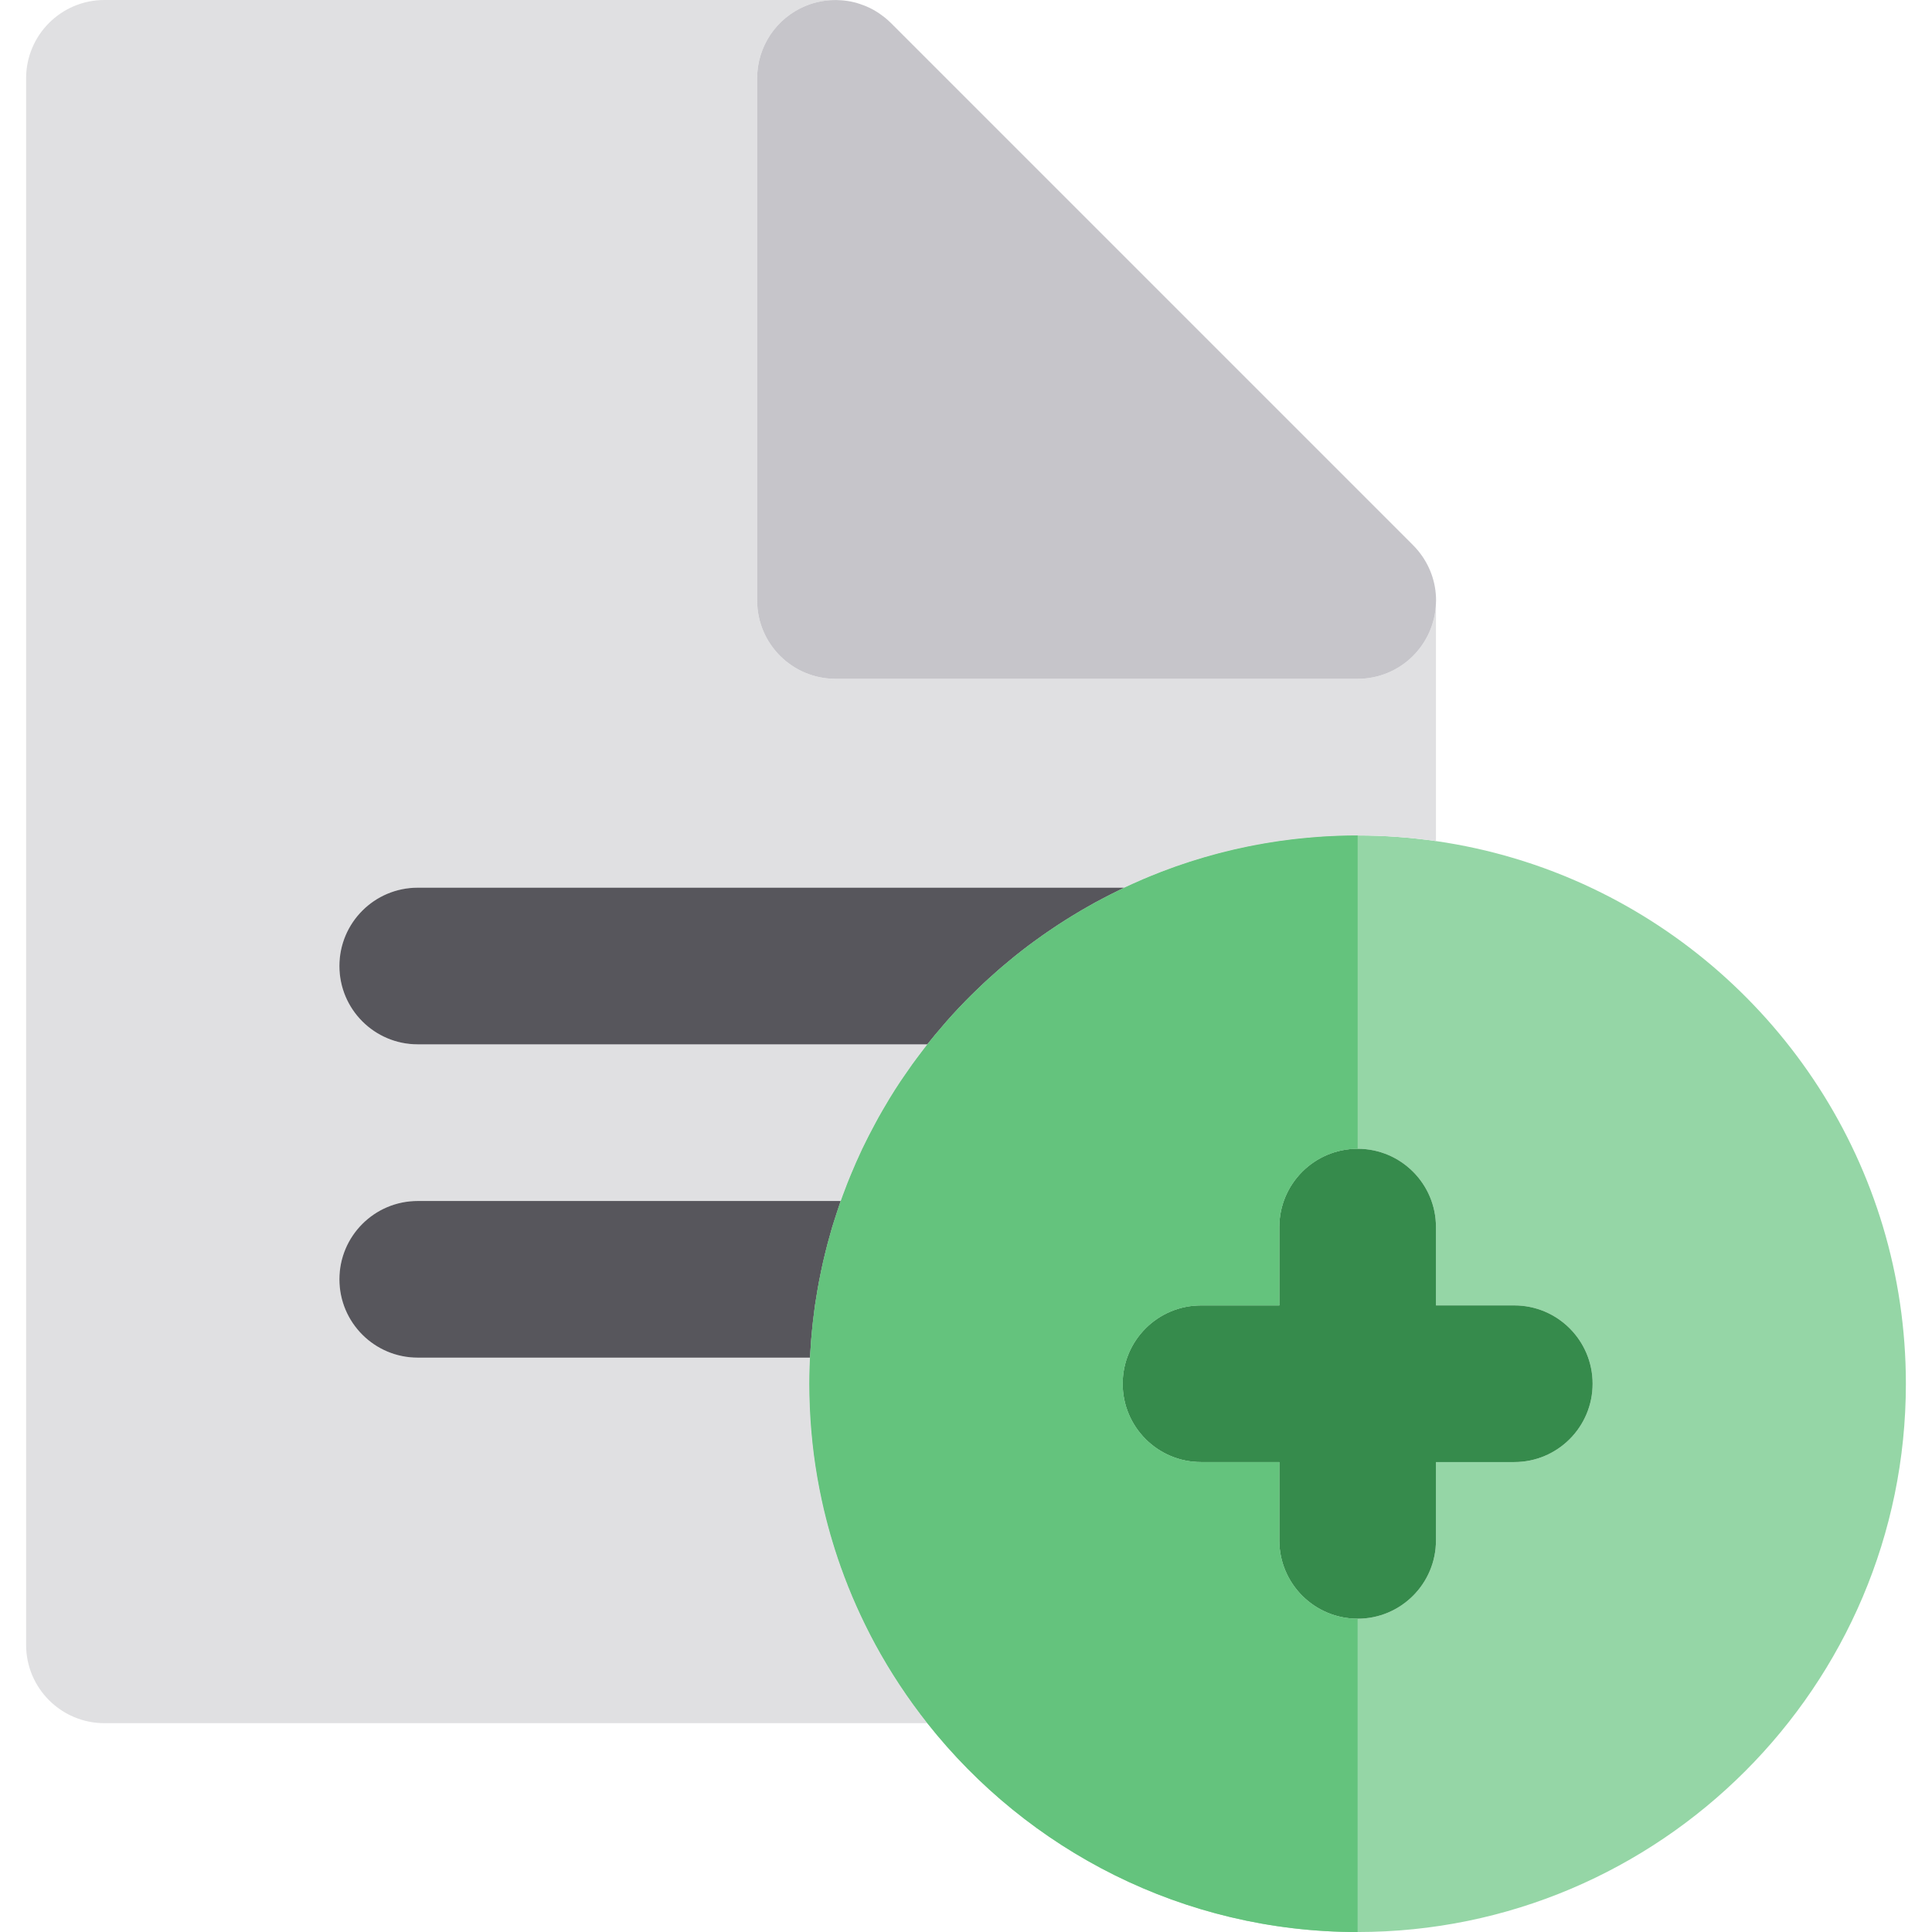
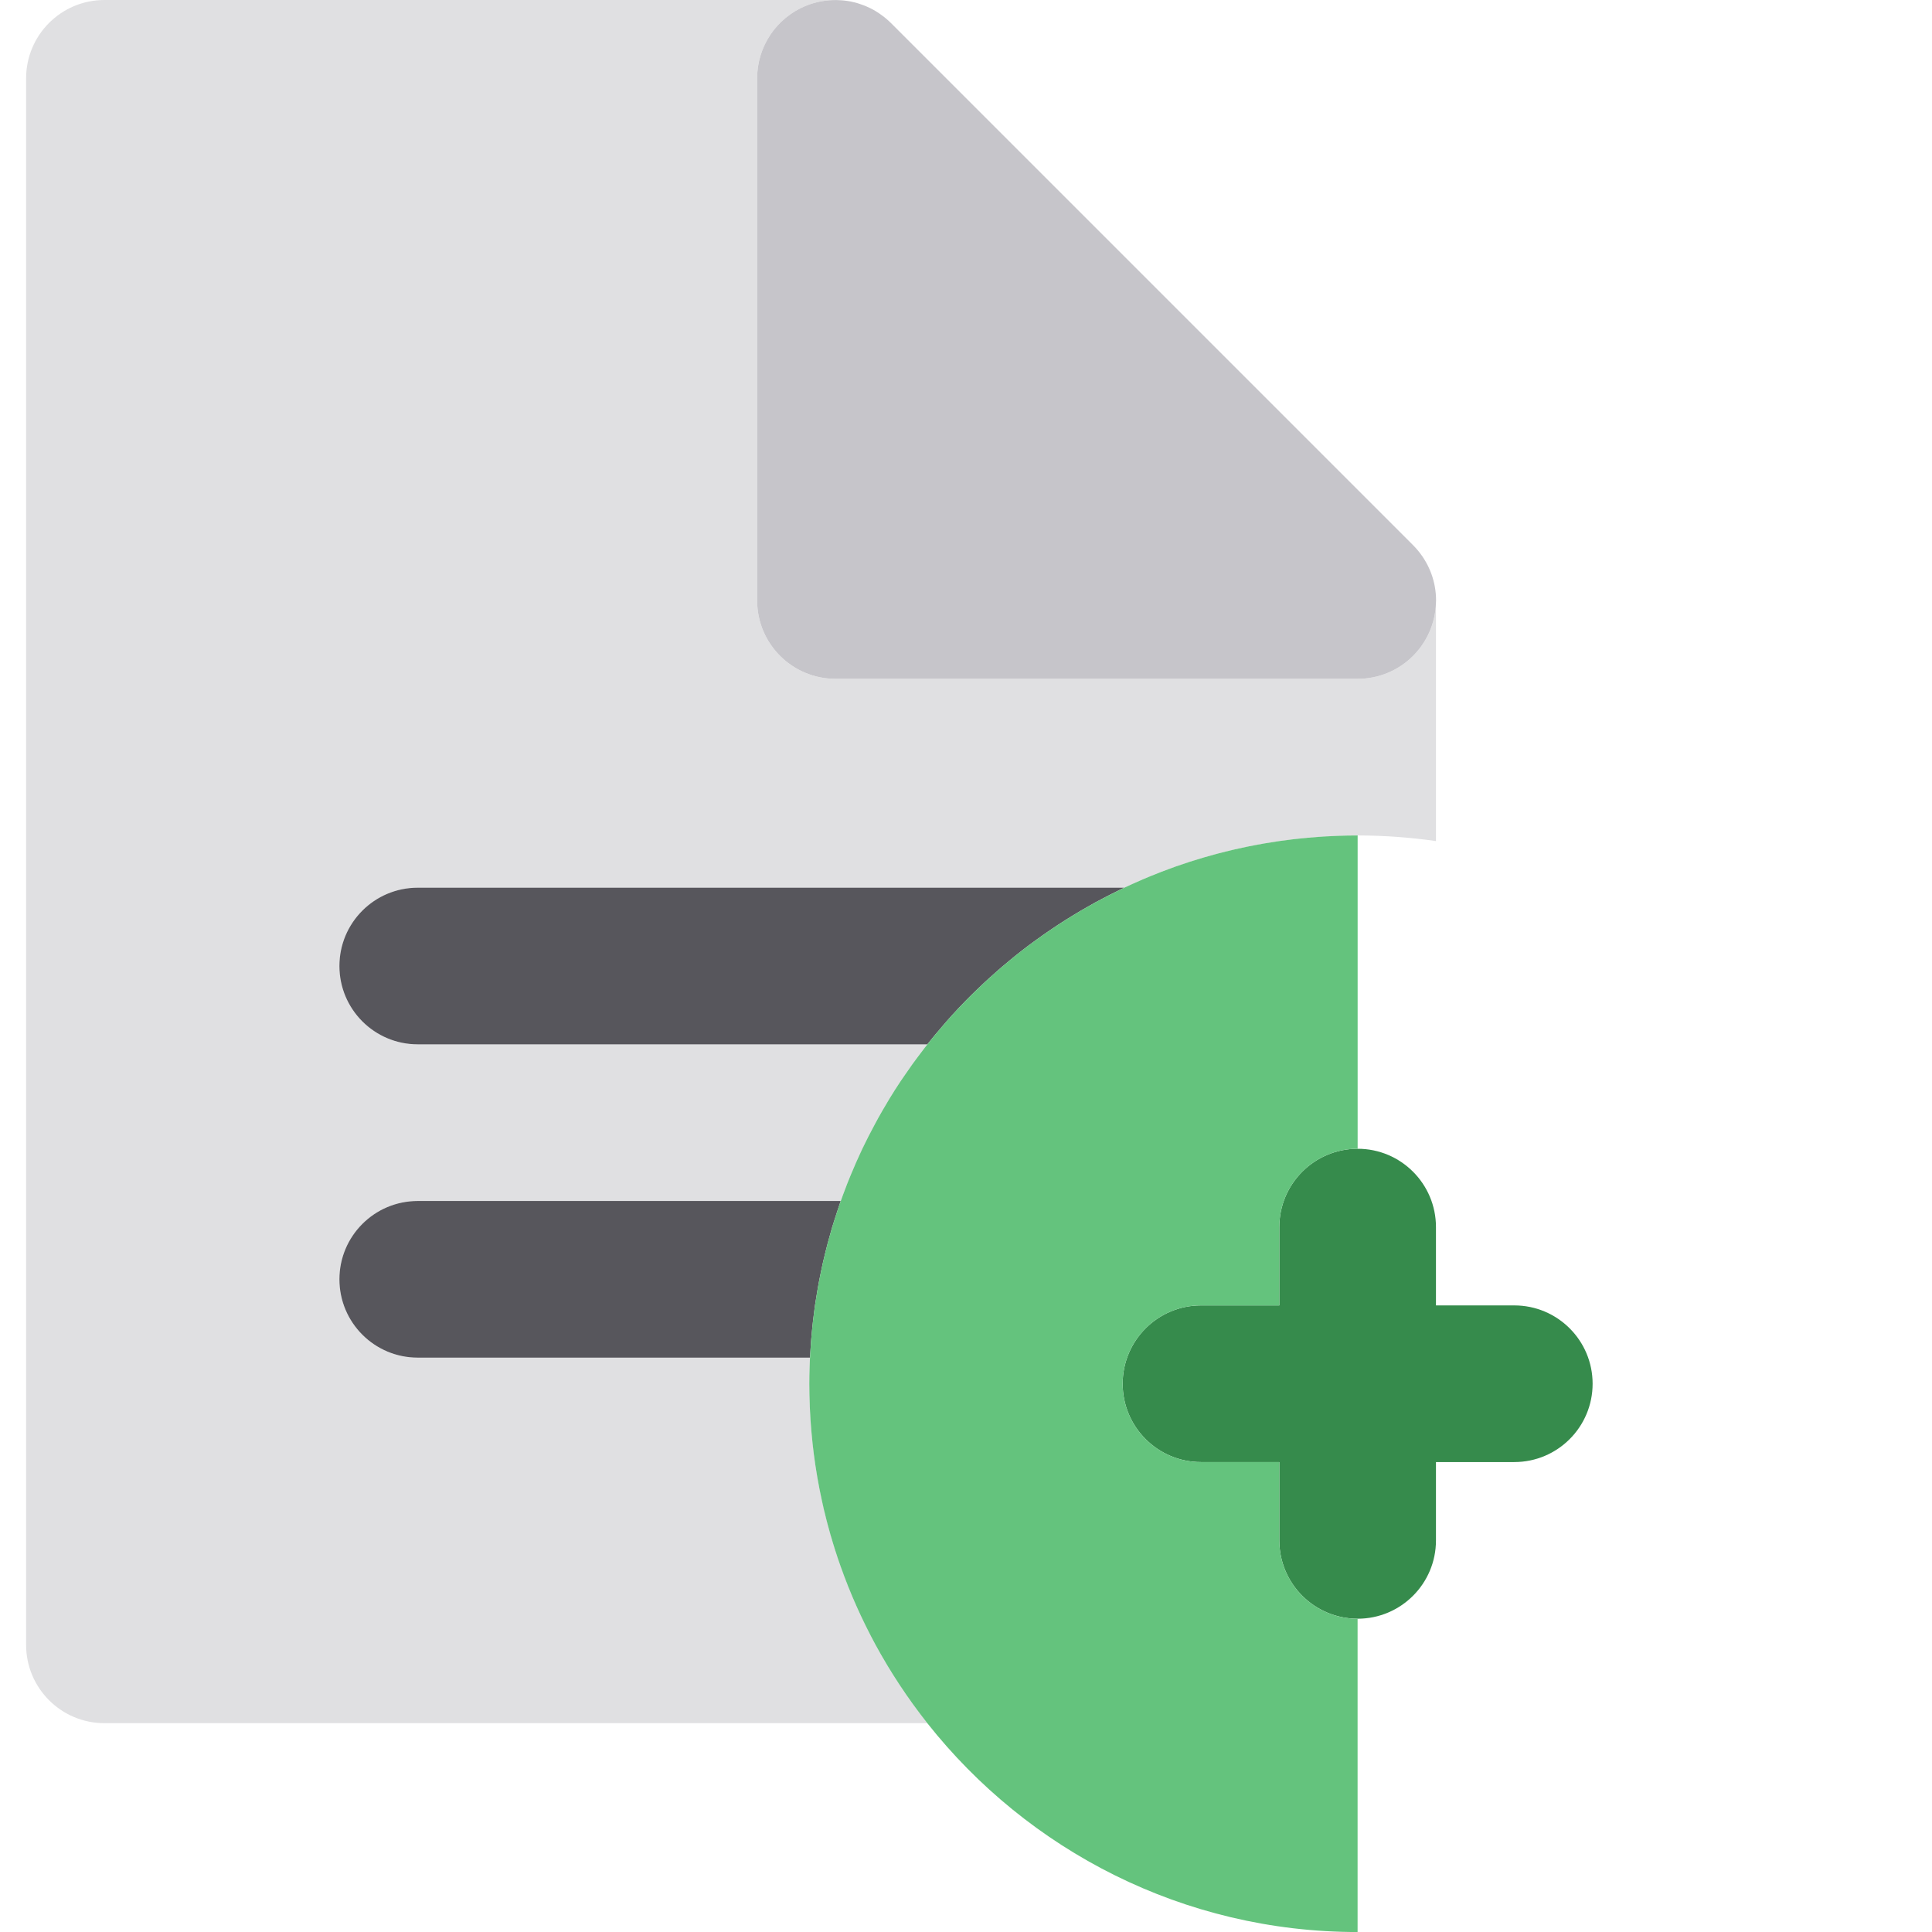
<svg xmlns="http://www.w3.org/2000/svg" height="800px" width="800px" version="1.1" id="Layer_1" viewBox="0 0 511.996 511.996" xml:space="preserve">
-   <path style="fill:#95D6A6;" d="M422.056,235.442c-6.657-3.172-13.592-5.847-20.757-7.986c-6.728-2.011-13.661-3.542-20.757-4.564  c-6.782-0.973-13.709-1.489-20.757-1.489c-1.769,0-3.531,0.033-5.283,0.095c-5.232,0.192-10.394,0.664-15.474,1.393  c-10.836,1.557-21.288,4.313-31.22,8.131c-0.199,0.077-0.394,0.159-0.594,0.238c-1.425,0.553-2.844,1.128-4.247,1.726  c-0.318,0.137-0.631,0.281-0.948,0.419c-1.277,0.555-2.549,1.121-3.805,1.712c-0.606,0.284-1.203,0.581-1.803,0.873  c-1.357,0.661-2.705,1.344-4.041,2.047c-0.681,0.358-1.367,0.71-2.042,1.078c-0.707,0.386-1.402,0.789-2.101,1.187  c-0.657,0.372-1.315,0.744-1.965,1.126c-0.682,0.401-1.358,0.815-2.031,1.227c-0.663,0.405-1.323,0.814-1.979,1.229  c-0.648,0.41-1.291,0.823-1.929,1.243c-0.693,0.454-1.378,0.916-2.062,1.381c-0.591,0.401-1.182,0.8-1.764,1.209  c-0.823,0.578-1.636,1.171-2.447,1.764c-0.43,0.316-0.866,0.621-1.292,0.942c-1.205,0.905-2.397,1.829-3.573,2.77  c-0.4,0.321-0.792,0.652-1.189,0.974c-0.819,0.67-1.636,1.344-2.44,2.031c-0.439,0.374-0.872,0.756-1.305,1.135  c-0.765,0.668-1.524,1.344-2.274,2.029c-0.414,0.378-0.825,0.754-1.233,1.135c-0.796,0.743-1.582,1.496-2.359,2.256  c-0.338,0.329-0.679,0.657-1.014,0.991c-1.023,1.017-2.034,2.048-3.026,3.097c-0.076,0.079-0.151,0.154-0.227,0.234  c-1.106,1.173-2.192,2.365-3.26,3.574c-0.17,0.195-0.336,0.393-0.506,0.588c-0.866,0.991-1.72,1.993-2.559,3.007  c-0.271,0.328-0.538,0.661-0.808,0.992c-0.65,0.8-1.29,1.611-1.923,2.426c-0.645,0.828-1.274,1.665-1.901,2.507  c-0.469,0.632-0.944,1.262-1.403,1.901c-0.702,0.976-1.382,1.968-2.06,2.961c-0.356,0.52-0.721,1.032-1.07,1.558  c-1.003,1.514-1.982,3.044-2.928,4.596c-0.228,0.375-0.443,0.76-0.668,1.136c-0.731,1.222-1.452,2.451-2.146,3.693  c-0.306,0.544-0.596,1.097-0.894,1.645c-0.601,1.106-1.19,2.218-1.762,3.339c-0.295,0.578-0.583,1.161-0.869,1.744  c-0.533,1.085-1.053,2.177-1.56,3.277c-0.321,0.697-0.641,1.396-0.952,2.099c-0.47,1.067-0.926,2.141-1.373,3.22  c-0.298,0.722-0.598,1.445-0.884,2.171c-0.421,1.067-0.822,2.142-1.218,3.219c-0.288,0.786-0.583,1.571-0.858,2.363  c-0.26,0.749-0.505,1.504-0.754,2.26c-0.321,0.976-0.639,1.953-0.941,2.938c-0.238,0.776-0.465,1.557-0.689,2.337  c-0.257,0.895-0.509,1.789-0.75,2.69c-0.208,0.782-0.405,1.569-0.602,2.355c-0.232,0.938-0.462,1.876-0.675,2.82  c-0.172,0.753-0.332,1.511-0.491,2.268c-0.208,0.991-0.411,1.983-0.599,2.979c-0.137,0.728-0.264,1.46-0.39,2.192  c-0.178,1.028-0.349,2.058-0.504,3.093c-0.113,0.757-0.217,1.518-0.321,2.278c-0.127,0.944-0.249,1.887-0.357,2.837  c-0.097,0.843-0.18,1.69-0.262,2.536c-0.084,0.861-0.165,1.721-0.232,2.586c-0.08,1.012-0.141,2.029-0.199,3.046  c-0.046,0.796-0.097,1.591-0.13,2.393c-0.022,0.49-0.037,0.98-0.054,1.471c-0.047,1.504-0.083,3.011-0.083,4.526  c0,1.928,0.05,3.841,0.125,5.751c0.012,0.315,0.022,0.63,0.036,0.944c0.084,1.846,0.203,3.682,0.357,5.509  c0.025,0.299,0.053,0.596,0.08,0.894c0.172,1.903,0.369,3.798,0.614,5.679c0.001,0.014,0.003,0.029,0.006,0.043  c0.256,1.977,0.558,3.941,0.894,5.894c0.017,0.091,0.029,0.184,0.046,0.275c0.336,1.929,0.714,3.846,1.125,5.75  c0.028,0.125,0.054,0.25,0.082,0.375c1.298,5.914,2.953,11.697,4.947,17.322c1.261,3.554,2.656,7.043,4.176,10.466  c0.029,0.064,0.055,0.127,0.084,0.19c0.711,1.596,1.457,3.174,2.224,4.741c0.13,0.263,0.262,0.527,0.393,0.79  c0.761,1.528,1.54,3.043,2.352,4.54c0.008,0.012,0.014,0.025,0.021,0.036c0.924,1.699,1.887,3.372,2.877,5.029  c0.115,0.192,0.227,0.385,0.34,0.576c0.967,1.601,1.966,3.181,2.992,4.742c0.136,0.205,0.27,0.412,0.407,0.617  c1.048,1.576,2.12,3.132,3.227,4.663c0.098,0.136,0.198,0.27,0.296,0.405c1.161,1.596,2.348,3.172,3.57,4.717h-0.001  c26.634,33.69,67.847,55.348,114.027,55.348c80.117,0,145.298-65.179,145.298-145.298  C505.084,308.857,471.102,258.804,422.056,235.442z M401.299,387.459h-20.757v20.757c0,11.463-9.294,20.757-20.757,20.757  s-20.757-9.294-20.757-20.757v-20.757h-20.757c-11.463,0-20.757-9.294-20.757-20.757s9.294-20.757,20.757-20.757h20.757v-20.757  c0-11.463,9.294-20.757,20.757-20.757s20.757,9.294,20.757,20.757v20.757h20.757c11.463,0,20.757,9.294,20.757,20.757  C422.056,378.165,412.763,387.459,401.299,387.459z" />
  <path style="fill:#E0E0E2;" d="M241.894,451.53c-1.106-1.532-2.181-3.087-3.227-4.663c-0.137-0.205-0.271-0.412-0.407-0.617  c-1.025-1.561-2.024-3.14-2.992-4.742c-0.113-0.191-0.226-0.383-0.34-0.576c-0.989-1.656-1.954-3.329-2.877-5.029  c-0.001-0.003-0.003-0.006-0.004-0.007c-0.006-0.011-0.011-0.021-0.017-0.03c-0.812-1.496-1.591-3.014-2.352-4.54  c-0.131-0.263-0.264-0.526-0.393-0.79c-0.769-1.565-1.511-3.144-2.224-4.741c-0.029-0.062-0.055-0.126-0.084-0.19  c-3.934-8.836-7.008-18.133-9.123-27.788c-0.026-0.125-0.054-0.25-0.082-0.375c-0.412-1.904-0.79-3.821-1.125-5.75  c-0.017-0.091-0.029-0.184-0.046-0.275c-0.336-1.953-0.638-3.916-0.894-5.894c-0.003-0.015-0.004-0.03-0.006-0.043  c-0.245-1.882-0.444-3.776-0.614-5.679c-0.026-0.299-0.055-0.596-0.08-0.894c-0.152-1.828-0.273-3.664-0.357-5.51  c-0.015-0.314-0.025-0.628-0.036-0.944c-0.075-1.91-0.125-3.825-0.125-5.751c0-1.515,0.033-3.022,0.083-4.526  c0.015-0.49,0.032-0.98,0.054-1.471c0.012-0.306,0.018-0.612,0.032-0.917H110.703c-11.463,0-20.757-9.294-20.757-20.757  s9.294-20.757,20.757-20.757h112.094c0.184-0.519,0.393-1.025,0.583-1.542c0.396-1.077,0.797-2.153,1.218-3.219  c0.286-0.726,0.587-1.449,0.884-2.171c0.447-1.079,0.902-2.155,1.373-3.22c0.313-0.703,0.63-1.402,0.952-2.099  c0.244-0.529,0.47-1.066,0.72-1.59c0.27-0.567,0.562-1.124,0.84-1.687c0.286-0.583,0.574-1.165,0.869-1.744  c0.571-1.122,1.162-2.233,1.762-3.339c0.298-0.548,0.588-1.102,0.894-1.645c0.695-1.244,1.414-2.471,2.146-3.693  c0.226-0.376,0.44-0.761,0.668-1.136c0.948-1.551,1.925-3.084,2.928-4.596c0.349-0.526,0.714-1.038,1.07-1.558  c0.678-0.994,1.357-1.986,2.06-2.961c0.459-0.639,0.934-1.269,1.403-1.901c0.627-0.841,1.256-1.68,1.901-2.507  c0.231-0.299,0.45-0.607,0.685-0.904h-135.05c-11.463,0-20.757-9.294-20.757-20.757c0-11.463,9.294-20.757,20.757-20.757h187.233  c0.091-0.044,0.188-0.083,0.281-0.127c1.257-0.591,2.528-1.157,3.805-1.712c0.317-0.138,0.63-0.282,0.948-0.419  c1.405-0.599,2.822-1.171,4.247-1.726c0.199-0.079,0.394-0.161,0.594-0.238c14.587-5.609,30.295-8.935,46.692-9.525  c1.753-0.064,3.515-0.095,5.283-0.095c7.048,0,13.975,0.515,20.757,1.489v-63.225c-0.286,11.214-9.446,20.221-20.731,20.221  c-0.01,0-0.019,0-0.026,0h-20.757H221.407c-11.463,0-20.757-9.294-20.757-20.757V41.514V20.757c0-8.394,5.056-15.963,12.814-19.175  c2.682-1.111,5.502-1.611,8.29-1.564C221.638,0.015,221.523,0,221.407,0H27.676C16.212,0,6.919,9.294,6.919,20.757v415.139  c0,11.463,9.294,20.757,20.757,20.757h218.083c-1.222-1.546-2.408-3.122-3.569-4.717C242.092,451.8,241.992,451.665,241.894,451.53z  " />
  <path style="fill:#D6D5D8;" d="M374.569,144.573c-0.036-0.037-0.068-0.08-0.105-0.118L236.084,6.08l137.754,137.751  C374.093,144.064,374.325,144.325,374.569,144.573z" />
  <g>
    <path style="fill:#57565C;" d="M110.703,318.273c-11.463,0-20.757,9.294-20.757,20.757s9.294,20.757,20.757,20.757h103.953   c0.024-0.495,0.069-0.982,0.097-1.475c0.058-1.017,0.119-2.034,0.201-3.046c0.068-0.865,0.149-1.726,0.232-2.586   c0.083-0.847,0.165-1.694,0.262-2.536c0.108-0.949,0.23-1.893,0.357-2.837c0.061-0.452,0.107-0.911,0.172-1.362   c0.044-0.307,0.102-0.609,0.148-0.916c0.155-1.035,0.325-2.065,0.504-3.093c0.126-0.732,0.255-1.464,0.39-2.192   c0.188-0.998,0.39-1.99,0.599-2.979c0.159-0.758,0.32-1.514,0.491-2.268c0.214-0.945,0.443-1.882,0.675-2.82   c0.195-0.786,0.393-1.573,0.602-2.355c0.241-0.901,0.493-1.796,0.75-2.69c0.138-0.479,0.259-0.965,0.403-1.442   c0.089-0.302,0.195-0.596,0.286-0.895c0.302-0.985,0.619-1.962,0.941-2.938c0.249-0.756,0.494-1.511,0.754-2.26   c0.095-0.273,0.18-0.549,0.275-0.822H110.703V318.273z" />
    <path style="fill:#57565C;" d="M110.703,235.246c-11.463,0-20.757,9.294-20.757,20.757c0,11.463,9.294,20.757,20.757,20.757   h135.048c0.405-0.513,0.828-1.014,1.238-1.522c0.27-0.331,0.537-0.663,0.808-0.992c0.837-1.014,1.692-2.016,2.559-3.007   c0.17-0.195,0.336-0.393,0.506-0.588c1.067-1.208,2.155-2.401,3.259-3.574c0.076-0.08,0.151-0.155,0.227-0.234   c0.992-1.048,2.002-2.08,3.026-3.097c0.335-0.333,0.677-0.661,1.014-0.991c0.779-0.76,1.564-1.512,2.359-2.256   c0.408-0.381,0.819-0.758,1.233-1.135c0.751-0.684,1.51-1.359,2.274-2.029c0.435-0.379,0.866-0.761,1.305-1.135   c0.804-0.688,1.62-1.36,2.44-2.031c0.397-0.324,0.789-0.655,1.189-0.974c1.178-0.941,2.368-1.867,3.573-2.77   c0.426-0.321,0.862-0.625,1.292-0.942c0.811-0.595,1.623-1.186,2.447-1.764c0.584-0.41,1.175-0.808,1.764-1.209   c0.684-0.465,1.369-0.929,2.062-1.381c0.639-0.421,1.283-0.834,1.93-1.243c0.656-0.415,1.315-0.823,1.979-1.229   c0.674-0.412,1.349-0.825,2.031-1.227c0.65-0.382,1.308-0.754,1.965-1.126c0.699-0.397,1.393-0.8,2.101-1.186   c0.674-0.369,1.36-0.721,2.042-1.078c1.335-0.703,2.683-1.385,4.041-2.047c0.508-0.248,1.01-0.505,1.522-0.746L110.703,235.246   L110.703,235.246z" />
  </g>
  <path style="fill:#C6C5CA;" d="M200.65,20.757v20.757v117.619c0,11.463,9.294,20.757,20.757,20.757h117.622h20.757  c0.008,0,0.018,0,0.026,0c11.283,0,20.444-9.008,20.731-20.221c0.004-0.18,0.026-0.356,0.026-0.536c0-4.966-1.763-9.507-4.672-13.08  c-0.032-0.04-0.066-0.083-0.1-0.125c-0.386-0.469-0.8-0.92-1.23-1.356c-0.244-0.248-0.476-0.508-0.731-0.742L236.083,6.079  c-0.441-0.441-0.906-0.854-1.382-1.251c-0.134-0.112-0.271-0.217-0.408-0.325c-0.365-0.289-0.738-0.566-1.121-0.829  c-0.141-0.098-0.282-0.198-0.428-0.292c-0.494-0.322-1-0.631-1.522-0.909c-0.017-0.011-0.033-0.022-0.051-0.03  c-0.544-0.289-1.1-0.548-1.665-0.786c-0.154-0.066-0.313-0.125-0.469-0.187c-0.422-0.166-0.848-0.32-1.281-0.458  c-0.176-0.057-0.351-0.115-0.529-0.167c-0.542-0.158-1.088-0.299-1.643-0.412c-0.044-0.01-0.087-0.024-0.131-0.032  c-0.589-0.118-1.183-0.201-1.784-0.266c-0.187-0.021-0.374-0.033-0.562-0.05c-0.45-0.036-0.902-0.06-1.356-0.066  c-2.79-0.047-5.61,0.452-8.29,1.564C205.706,4.793,200.65,12.363,200.65,20.757z" />
  <path style="fill:#368B4C;" d="M401.299,345.945h-20.757v-20.757c0-11.463-9.294-20.757-20.757-20.757s-20.757,9.294-20.757,20.757  v20.757h-20.757c-11.463,0-20.757,9.294-20.757,20.757s9.294,20.757,20.757,20.757h20.757v20.757  c0,11.463,9.294,20.757,20.757,20.757s20.757-9.294,20.757-20.757v-20.757h20.757c11.463,0,20.757-9.294,20.757-20.757  S412.763,345.945,401.299,345.945z" />
  <path style="fill:#64C37D;" d="M339.029,408.216v-20.757h-20.757c-11.463,0-20.757-9.294-20.757-20.757s9.294-20.757,20.757-20.757  h20.757v-20.757c0-11.463,9.294-20.757,20.757-20.757v-83.027c-1.769,0-3.531,0.033-5.283,0.095  c-5.232,0.192-10.394,0.664-15.474,1.393c-10.836,1.557-21.288,4.313-31.22,8.131c-0.199,0.077-0.394,0.159-0.594,0.238  c-1.425,0.554-2.844,1.126-4.247,1.726c-0.318,0.137-0.631,0.281-0.948,0.419c-1.277,0.555-2.549,1.122-3.805,1.712  c-0.606,0.284-1.203,0.581-1.803,0.873c-1.357,0.661-2.705,1.344-4.041,2.047c-0.681,0.358-1.367,0.71-2.042,1.078  c-0.707,0.386-1.402,0.789-2.101,1.186c-0.657,0.374-1.315,0.744-1.965,1.126c-0.682,0.401-1.356,0.815-2.031,1.227  c-0.664,0.405-1.323,0.814-1.979,1.229c-0.648,0.41-1.291,0.823-1.93,1.243c-0.693,0.454-1.378,0.916-2.062,1.381  c-0.591,0.401-1.182,0.8-1.764,1.209c-0.823,0.578-1.636,1.171-2.447,1.764c-0.43,0.315-0.866,0.621-1.292,0.942  c-1.205,0.905-2.397,1.829-3.573,2.77c-0.4,0.321-0.792,0.652-1.189,0.974c-0.819,0.67-1.636,1.344-2.44,2.031  c-0.439,0.374-0.872,0.756-1.305,1.135c-0.765,0.668-1.522,1.344-2.274,2.029c-0.414,0.376-0.825,0.754-1.233,1.135  c-0.796,0.743-1.582,1.496-2.359,2.256c-0.338,0.329-0.679,0.657-1.014,0.991c-1.023,1.017-2.034,2.048-3.026,3.097  c-0.076,0.079-0.151,0.154-0.227,0.234c-1.106,1.173-2.192,2.365-3.259,3.574c-0.17,0.195-0.336,0.393-0.506,0.588  c-0.866,0.991-1.72,1.993-2.559,3.007c-0.271,0.328-0.538,0.661-0.808,0.992c-0.65,0.8-1.29,1.611-1.923,2.426  c-0.645,0.828-1.274,1.665-1.901,2.507c-0.469,0.632-0.944,1.262-1.403,1.901c-0.702,0.976-1.382,1.968-2.06,2.961  c-0.356,0.52-0.721,1.032-1.07,1.558c-1.003,1.514-1.982,3.044-2.928,4.596c-0.228,0.375-0.443,0.76-0.668,1.136  c-0.731,1.222-1.452,2.449-2.146,3.693c-0.306,0.544-0.596,1.097-0.894,1.645c-0.601,1.106-1.19,2.218-1.762,3.339  c-0.295,0.578-0.583,1.161-0.869,1.744c-0.533,1.085-1.053,2.177-1.56,3.277c-0.321,0.697-0.641,1.396-0.952,2.099  c-0.47,1.066-0.926,2.141-1.373,3.22c-0.298,0.722-0.598,1.445-0.884,2.171c-0.421,1.066-0.822,2.142-1.218,3.219  c-0.288,0.786-0.583,1.571-0.858,2.364c-0.26,0.749-0.505,1.504-0.754,2.26c-0.321,0.976-0.639,1.953-0.941,2.938  c-0.238,0.776-0.465,1.557-0.689,2.337c-0.257,0.894-0.509,1.789-0.75,2.69c-0.208,0.782-0.405,1.569-0.602,2.355  c-0.232,0.938-0.462,1.876-0.675,2.82c-0.172,0.753-0.332,1.511-0.491,2.268c-0.208,0.991-0.411,1.983-0.599,2.979  c-0.137,0.728-0.264,1.46-0.39,2.192c-0.178,1.028-0.349,2.058-0.504,3.093c-0.113,0.757-0.217,1.518-0.321,2.278  c-0.127,0.944-0.249,1.888-0.357,2.837c-0.097,0.843-0.18,1.69-0.262,2.536c-0.084,0.861-0.165,1.721-0.232,2.586  c-0.08,1.012-0.141,2.029-0.201,3.046c-0.046,0.796-0.097,1.591-0.13,2.393c-0.022,0.49-0.037,0.98-0.054,1.471  c-0.047,1.504-0.083,3.011-0.083,4.526c0,1.928,0.05,3.841,0.125,5.751c0.012,0.316,0.022,0.63,0.036,0.944  c0.084,1.846,0.202,3.682,0.357,5.51c0.025,0.299,0.053,0.596,0.08,0.894c0.172,1.903,0.369,3.799,0.614,5.679  c0.001,0.014,0.003,0.029,0.006,0.043c0.257,1.977,0.558,3.941,0.894,5.894c0.017,0.091,0.029,0.184,0.046,0.275  c0.336,1.93,0.714,3.846,1.125,5.75c0.028,0.125,0.054,0.25,0.082,0.375c1.299,5.914,2.953,11.697,4.947,17.322  c1.261,3.554,2.656,7.043,4.176,10.466c0.029,0.064,0.055,0.127,0.084,0.19c0.711,1.596,1.457,3.174,2.224,4.741  c0.13,0.264,0.262,0.527,0.393,0.79c0.761,1.526,1.54,3.043,2.352,4.54c0.008,0.012,0.014,0.025,0.021,0.036  c0.924,1.699,1.887,3.372,2.877,5.029c0.115,0.192,0.227,0.385,0.34,0.576c0.967,1.601,1.966,3.181,2.992,4.742  c0.136,0.205,0.27,0.412,0.407,0.617c1.048,1.576,2.12,3.132,3.227,4.663c0.098,0.136,0.198,0.27,0.296,0.405  c1.161,1.596,2.348,3.172,3.57,4.717h-0.001c26.634,33.69,67.847,55.348,114.027,55.348v-83.027  C348.322,428.973,339.029,419.679,339.029,408.216z" />
  <g>
    <path style="fill:#679D5F;" d="M215.705,385.524c0.257,1.977,0.558,3.941,0.894,5.894   C216.263,389.464,215.961,387.5,215.705,385.524z" />
    <path style="fill:#679D5F;" d="M227.805,306.021c0.506-1.1,1.027-2.192,1.56-3.277c-0.277,0.563-0.569,1.119-0.84,1.687   C228.276,304.956,228.049,305.494,227.805,306.021z" />
    <path style="fill:#679D5F;" d="M307.217,231.262c-1.425,0.555-2.844,1.126-4.247,1.726   C304.373,232.388,305.79,231.815,307.217,231.262z" />
    <path style="fill:#679D5F;" d="M216.646,391.693c0.335,1.93,0.714,3.846,1.125,5.75   C217.359,395.539,216.983,393.622,216.646,391.693z" />
    <path style="fill:#679D5F;" d="M222.8,415.139c-1.994-5.625-3.649-11.407-4.947-17.322c2.114,9.655,5.189,18.952,9.123,27.788   C225.456,422.182,224.061,418.692,222.8,415.139z" />
    <path style="fill:#679D5F;" d="M238.667,446.866c1.046,1.576,2.121,3.132,3.227,4.663   C240.787,449.996,239.713,448.441,238.667,446.866z" />
    <path style="fill:#679D5F;" d="M227.059,425.794c0.714,1.596,1.456,3.176,2.224,4.741   C228.516,428.968,227.771,427.389,227.059,425.794z" />
    <path style="fill:#679D5F;" d="M235.268,441.507c0.967,1.602,1.966,3.181,2.992,4.742   C237.233,444.687,236.235,443.108,235.268,441.507z" />
    <path style="fill:#679D5F;" d="M229.677,431.325c0.761,1.526,1.54,3.044,2.352,4.54   C231.218,434.368,230.437,432.853,229.677,431.325z" />
    <path style="fill:#679D5F;" d="M232.049,435.903c0.923,1.699,1.887,3.372,2.877,5.029   C233.938,439.273,232.974,437.6,232.049,435.903z" />
    <path style="fill:#679D5F;" d="M339.029,222.893c5.08-0.729,10.24-1.201,15.474-1.393c-16.398,0.589-32.105,3.916-46.692,9.525   C317.741,227.206,328.192,224.45,339.029,222.893z" />
    <path style="fill:#679D5F;" d="M245.067,277.663c-0.645,0.828-1.274,1.665-1.901,2.507   C243.792,279.328,244.422,278.491,245.067,277.663z" />
    <path style="fill:#679D5F;" d="M241.762,282.072c-0.703,0.976-1.382,1.968-2.06,2.961   C240.38,284.04,241.061,283.048,241.762,282.072z" />
    <path style="fill:#679D5F;" d="M238.632,286.59c-1.003,1.512-1.982,3.044-2.928,4.596   C236.652,289.636,237.63,288.104,238.632,286.59z" />
    <path style="fill:#679D5F;" d="M235.036,292.323c-0.731,1.222-1.452,2.449-2.146,3.693   C233.584,294.772,234.304,293.545,235.036,292.323z" />
    <path style="fill:#679D5F;" d="M231.995,297.662c-0.601,1.106-1.19,2.218-1.762,3.339   C230.805,299.88,231.396,298.767,231.995,297.662z" />
    <path style="fill:#679D5F;" d="M226.853,308.121c-0.47,1.066-0.926,2.141-1.373,3.22   C225.929,310.261,226.384,309.186,226.853,308.121z" />
    <path style="fill:#679D5F;" d="M214.648,373.397c0.084,1.846,0.205,3.681,0.357,5.51   C214.852,377.079,214.733,375.243,214.648,373.397z" />
    <path style="fill:#679D5F;" d="M215.085,379.801c0.17,1.903,0.371,3.797,0.614,5.679   C215.454,383.599,215.257,381.704,215.085,379.801z" />
    <path style="fill:#679D5F;" d="M214.488,366.702c0,1.928,0.05,3.841,0.125,5.751C214.537,370.543,214.488,368.63,214.488,366.702z" />
    <path style="fill:#679D5F;" d="M302.022,233.407c-1.277,0.555-2.549,1.122-3.805,1.712   C299.473,234.528,300.745,233.962,302.022,233.407z" />
    <path style="fill:#679D5F;" d="M224.598,313.513c-0.421,1.066-0.822,2.142-1.218,3.219   C223.776,315.654,224.177,314.579,224.598,313.513z" />
    <path style="fill:#679D5F;" d="M214.625,360.705c-0.022,0.49-0.039,0.98-0.054,1.471   C214.586,361.684,214.602,361.194,214.625,360.705z" />
-     <path style="fill:#679D5F;" d="M242.19,451.935c1.161,1.596,2.347,3.172,3.569,4.717h0.001   C244.538,455.107,243.349,453.531,242.19,451.935z" />
-     <path style="fill:#679D5F;" d="M217.02,339.744c-0.137,0.728-0.264,1.46-0.39,2.192   C216.756,341.203,216.883,340.472,217.02,339.744z" />
+     <path style="fill:#679D5F;" d="M242.19,451.935h0.001   C244.538,455.107,243.349,453.531,242.19,451.935z" />
    <path style="fill:#679D5F;" d="M218.11,334.497c-0.172,0.754-0.332,1.51-0.491,2.268   C217.778,336.007,217.939,335.248,218.11,334.497z" />
    <path style="fill:#679D5F;" d="M219.388,329.32c-0.208,0.782-0.407,1.569-0.602,2.355   C218.982,330.889,219.18,330.103,219.388,329.32z" />
    <path style="fill:#679D5F;" d="M215.448,350.143c-0.097,0.843-0.18,1.69-0.262,2.536   C215.268,351.833,215.351,350.988,215.448,350.143z" />
    <path style="fill:#679D5F;" d="M222.522,319.095c-0.26,0.749-0.505,1.504-0.754,2.26   C222.015,320.6,222.262,319.844,222.522,319.095z" />
    <path style="fill:#679D5F;" d="M215.805,347.307c0.102-0.761,0.208-1.522,0.321-2.278c-0.046,0.307-0.104,0.609-0.148,0.916   C215.912,346.396,215.866,346.854,215.805,347.307z" />
    <path style="fill:#679D5F;" d="M220.138,326.63c0.224-0.78,0.451-1.562,0.689-2.337c-0.091,0.3-0.198,0.595-0.286,0.895   C220.396,325.666,220.276,326.151,220.138,326.63z" />
    <path style="fill:#679D5F;" d="M214.954,355.266c-0.082,1.012-0.141,2.029-0.201,3.046   C214.811,357.295,214.874,356.279,214.954,355.266z" />
-     <path style="fill:#679D5F;" d="M286.266,241.43c-0.682,0.403-1.356,0.815-2.031,1.227   C284.91,242.245,285.584,241.831,286.266,241.43z" />
    <path style="fill:#679D5F;" d="M296.414,235.992c-1.358,0.661-2.705,1.344-4.041,2.047   C293.708,237.335,295.056,236.653,296.414,235.992z" />
    <path style="fill:#679D5F;" d="M290.332,239.116c-0.707,0.386-1.402,0.789-2.101,1.186   C288.93,239.905,289.625,239.502,290.332,239.116z" />
    <path style="fill:#679D5F;" d="M261.981,259.365c-0.414,0.376-0.825,0.754-1.233,1.135   C261.157,260.12,261.567,259.742,261.981,259.365z" />
    <path style="fill:#679D5F;" d="M254.349,266.843c-0.076,0.079-0.151,0.154-0.227,0.234   C254.197,266.997,254.273,266.922,254.349,266.843z" />
    <path style="fill:#679D5F;" d="M250.862,270.652c-0.17,0.195-0.336,0.393-0.506,0.588   C250.526,271.045,250.692,270.845,250.862,270.652z" />
    <path style="fill:#679D5F;" d="M265.561,256.202c-0.439,0.374-0.872,0.756-1.305,1.135   C264.689,256.956,265.122,256.576,265.561,256.202z" />
    <path style="fill:#679D5F;" d="M247.797,274.245c-0.271,0.328-0.538,0.661-0.808,0.992   C247.26,274.907,247.526,274.575,247.797,274.245z" />
    <path style="fill:#679D5F;" d="M278.265,246.51c-0.591,0.401-1.182,0.8-1.764,1.209C277.083,247.31,277.674,246.911,278.265,246.51   z" />
    <path style="fill:#679D5F;" d="M257.374,263.746c0.335-0.333,0.677-0.661,1.014-0.991   C258.051,263.085,257.709,263.412,257.374,263.746z" />
    <path style="fill:#679D5F;" d="M282.257,243.885c-0.648,0.41-1.291,0.823-1.93,1.243   C280.966,244.708,281.61,244.295,282.257,243.885z" />
-     <path style="fill:#679D5F;" d="M274.054,249.484c-0.43,0.317-0.866,0.621-1.292,0.942   C273.188,250.105,273.624,249.799,274.054,249.484z" />
-     <path style="fill:#679D5F;" d="M269.189,253.196c-0.4,0.321-0.792,0.65-1.189,0.974   C268.397,253.847,268.789,253.516,269.189,253.196z" />
  </g>
</svg>